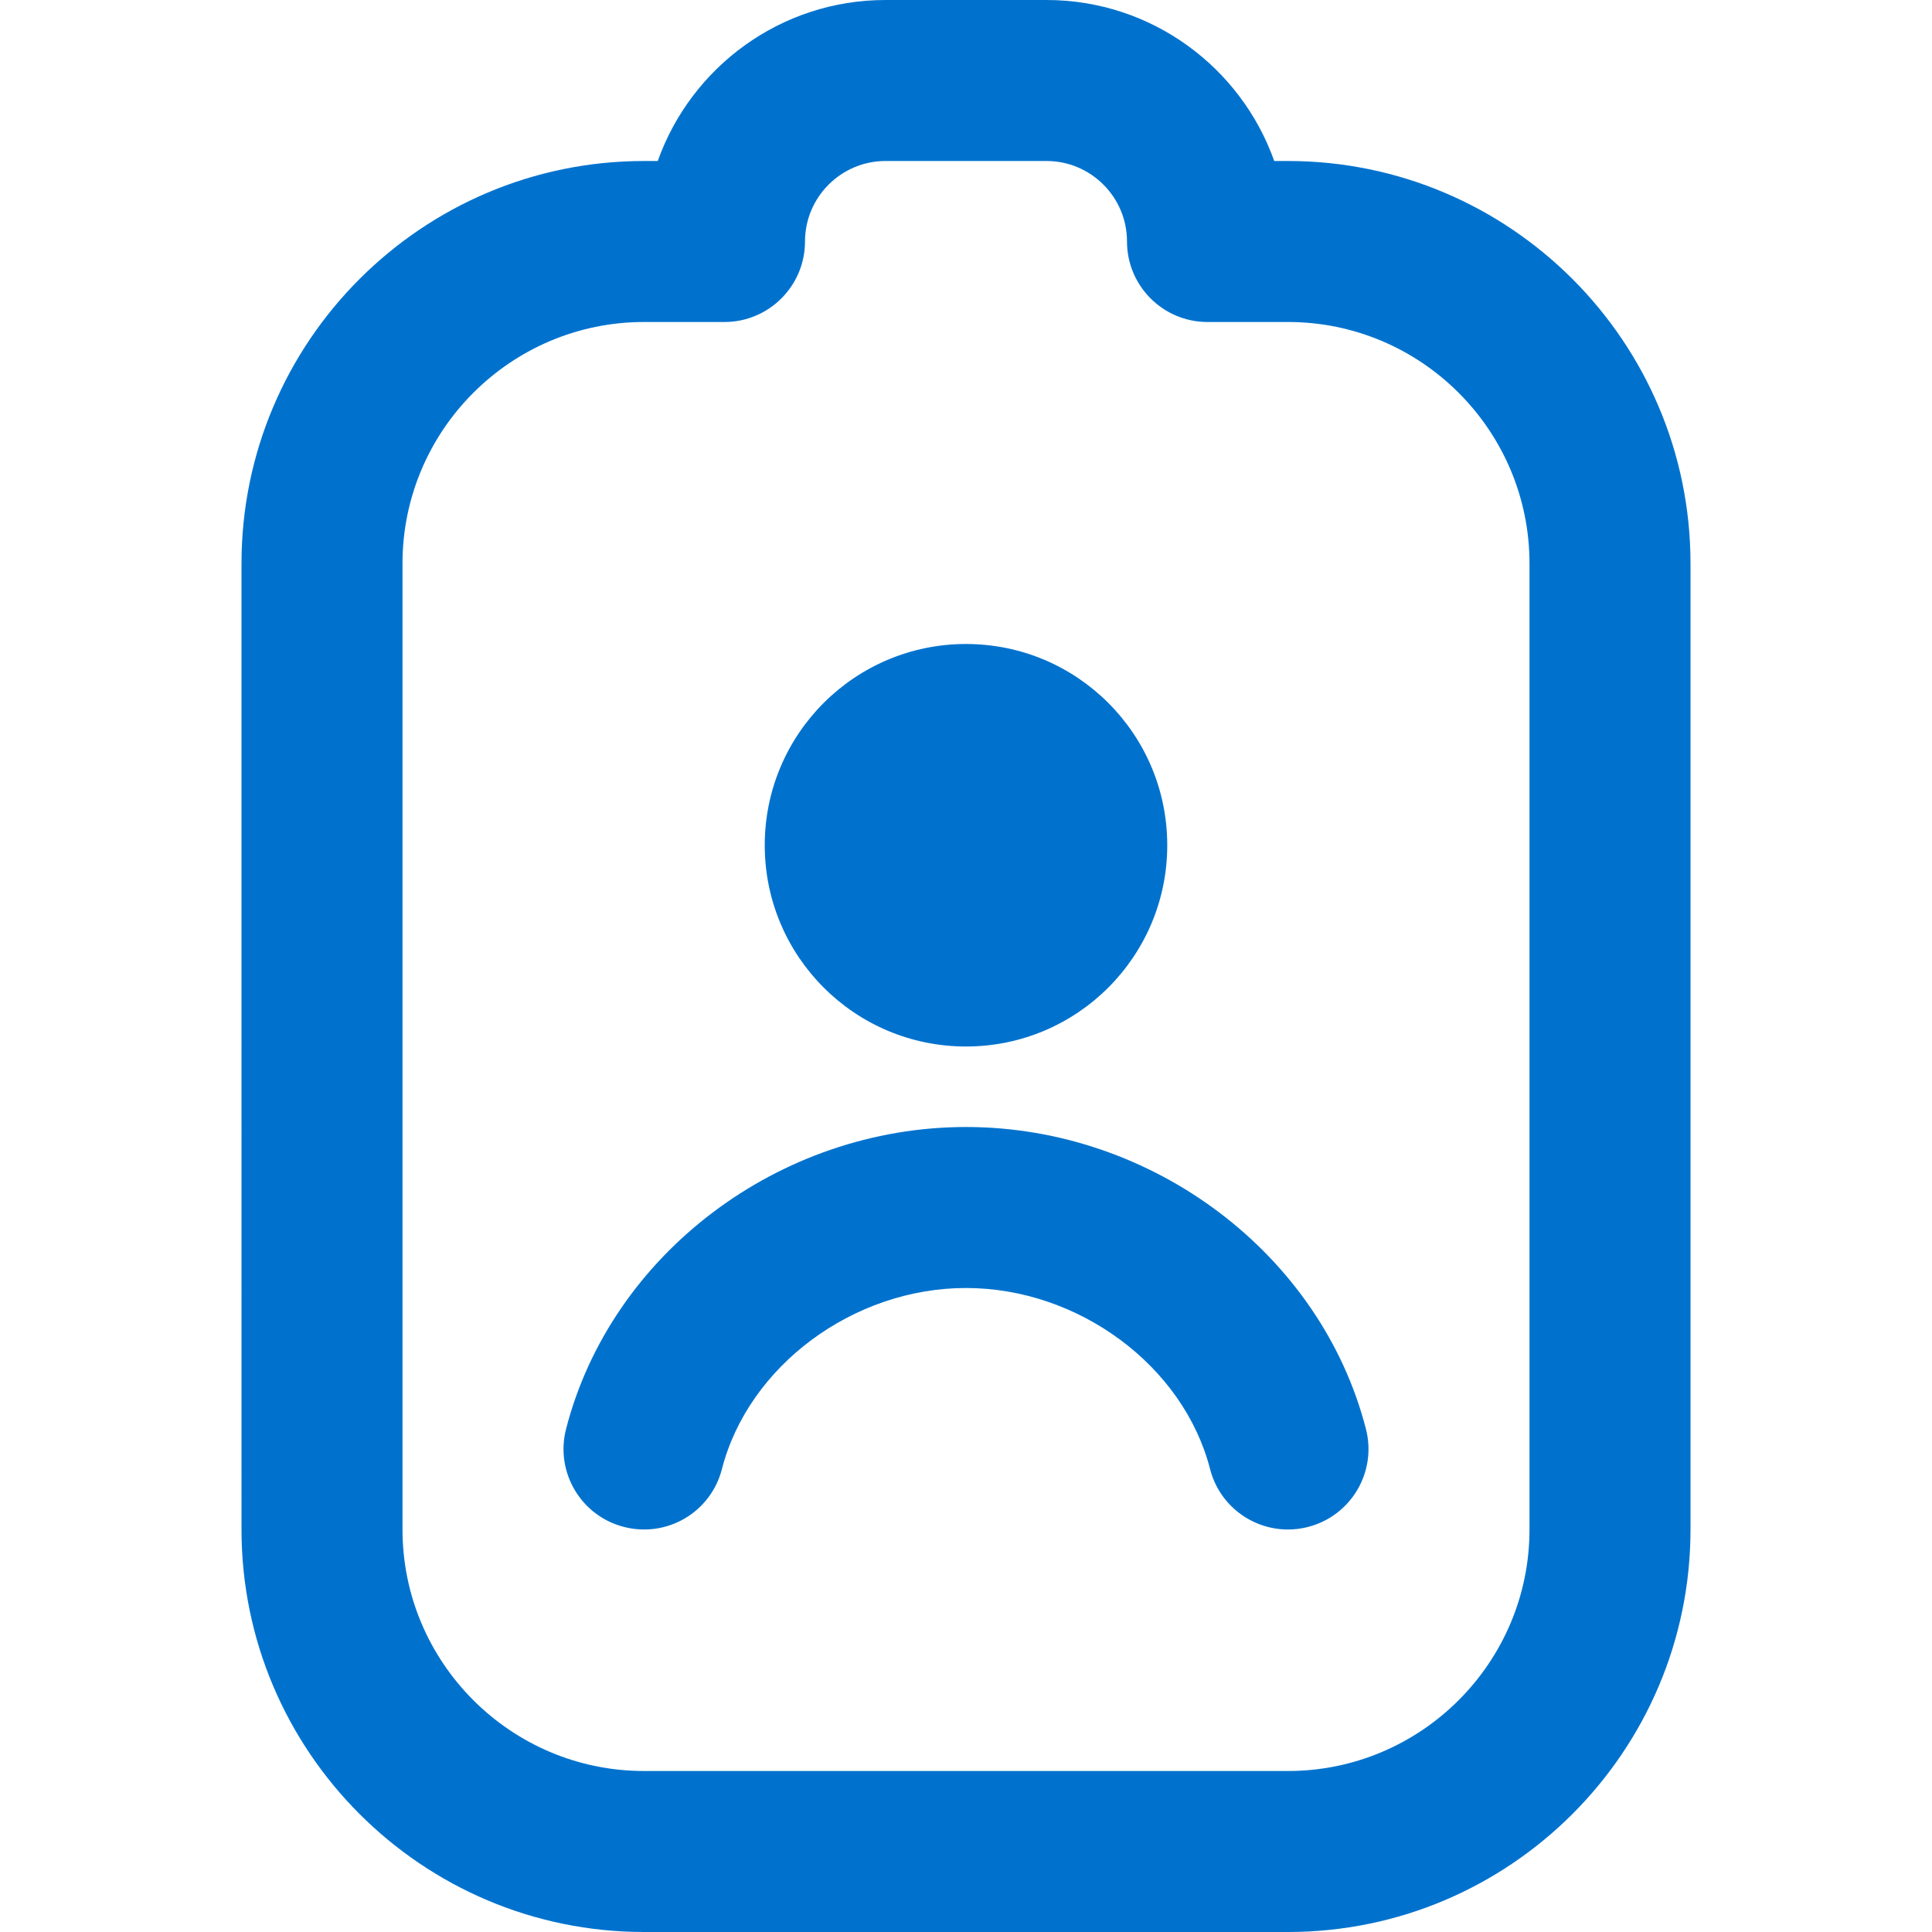
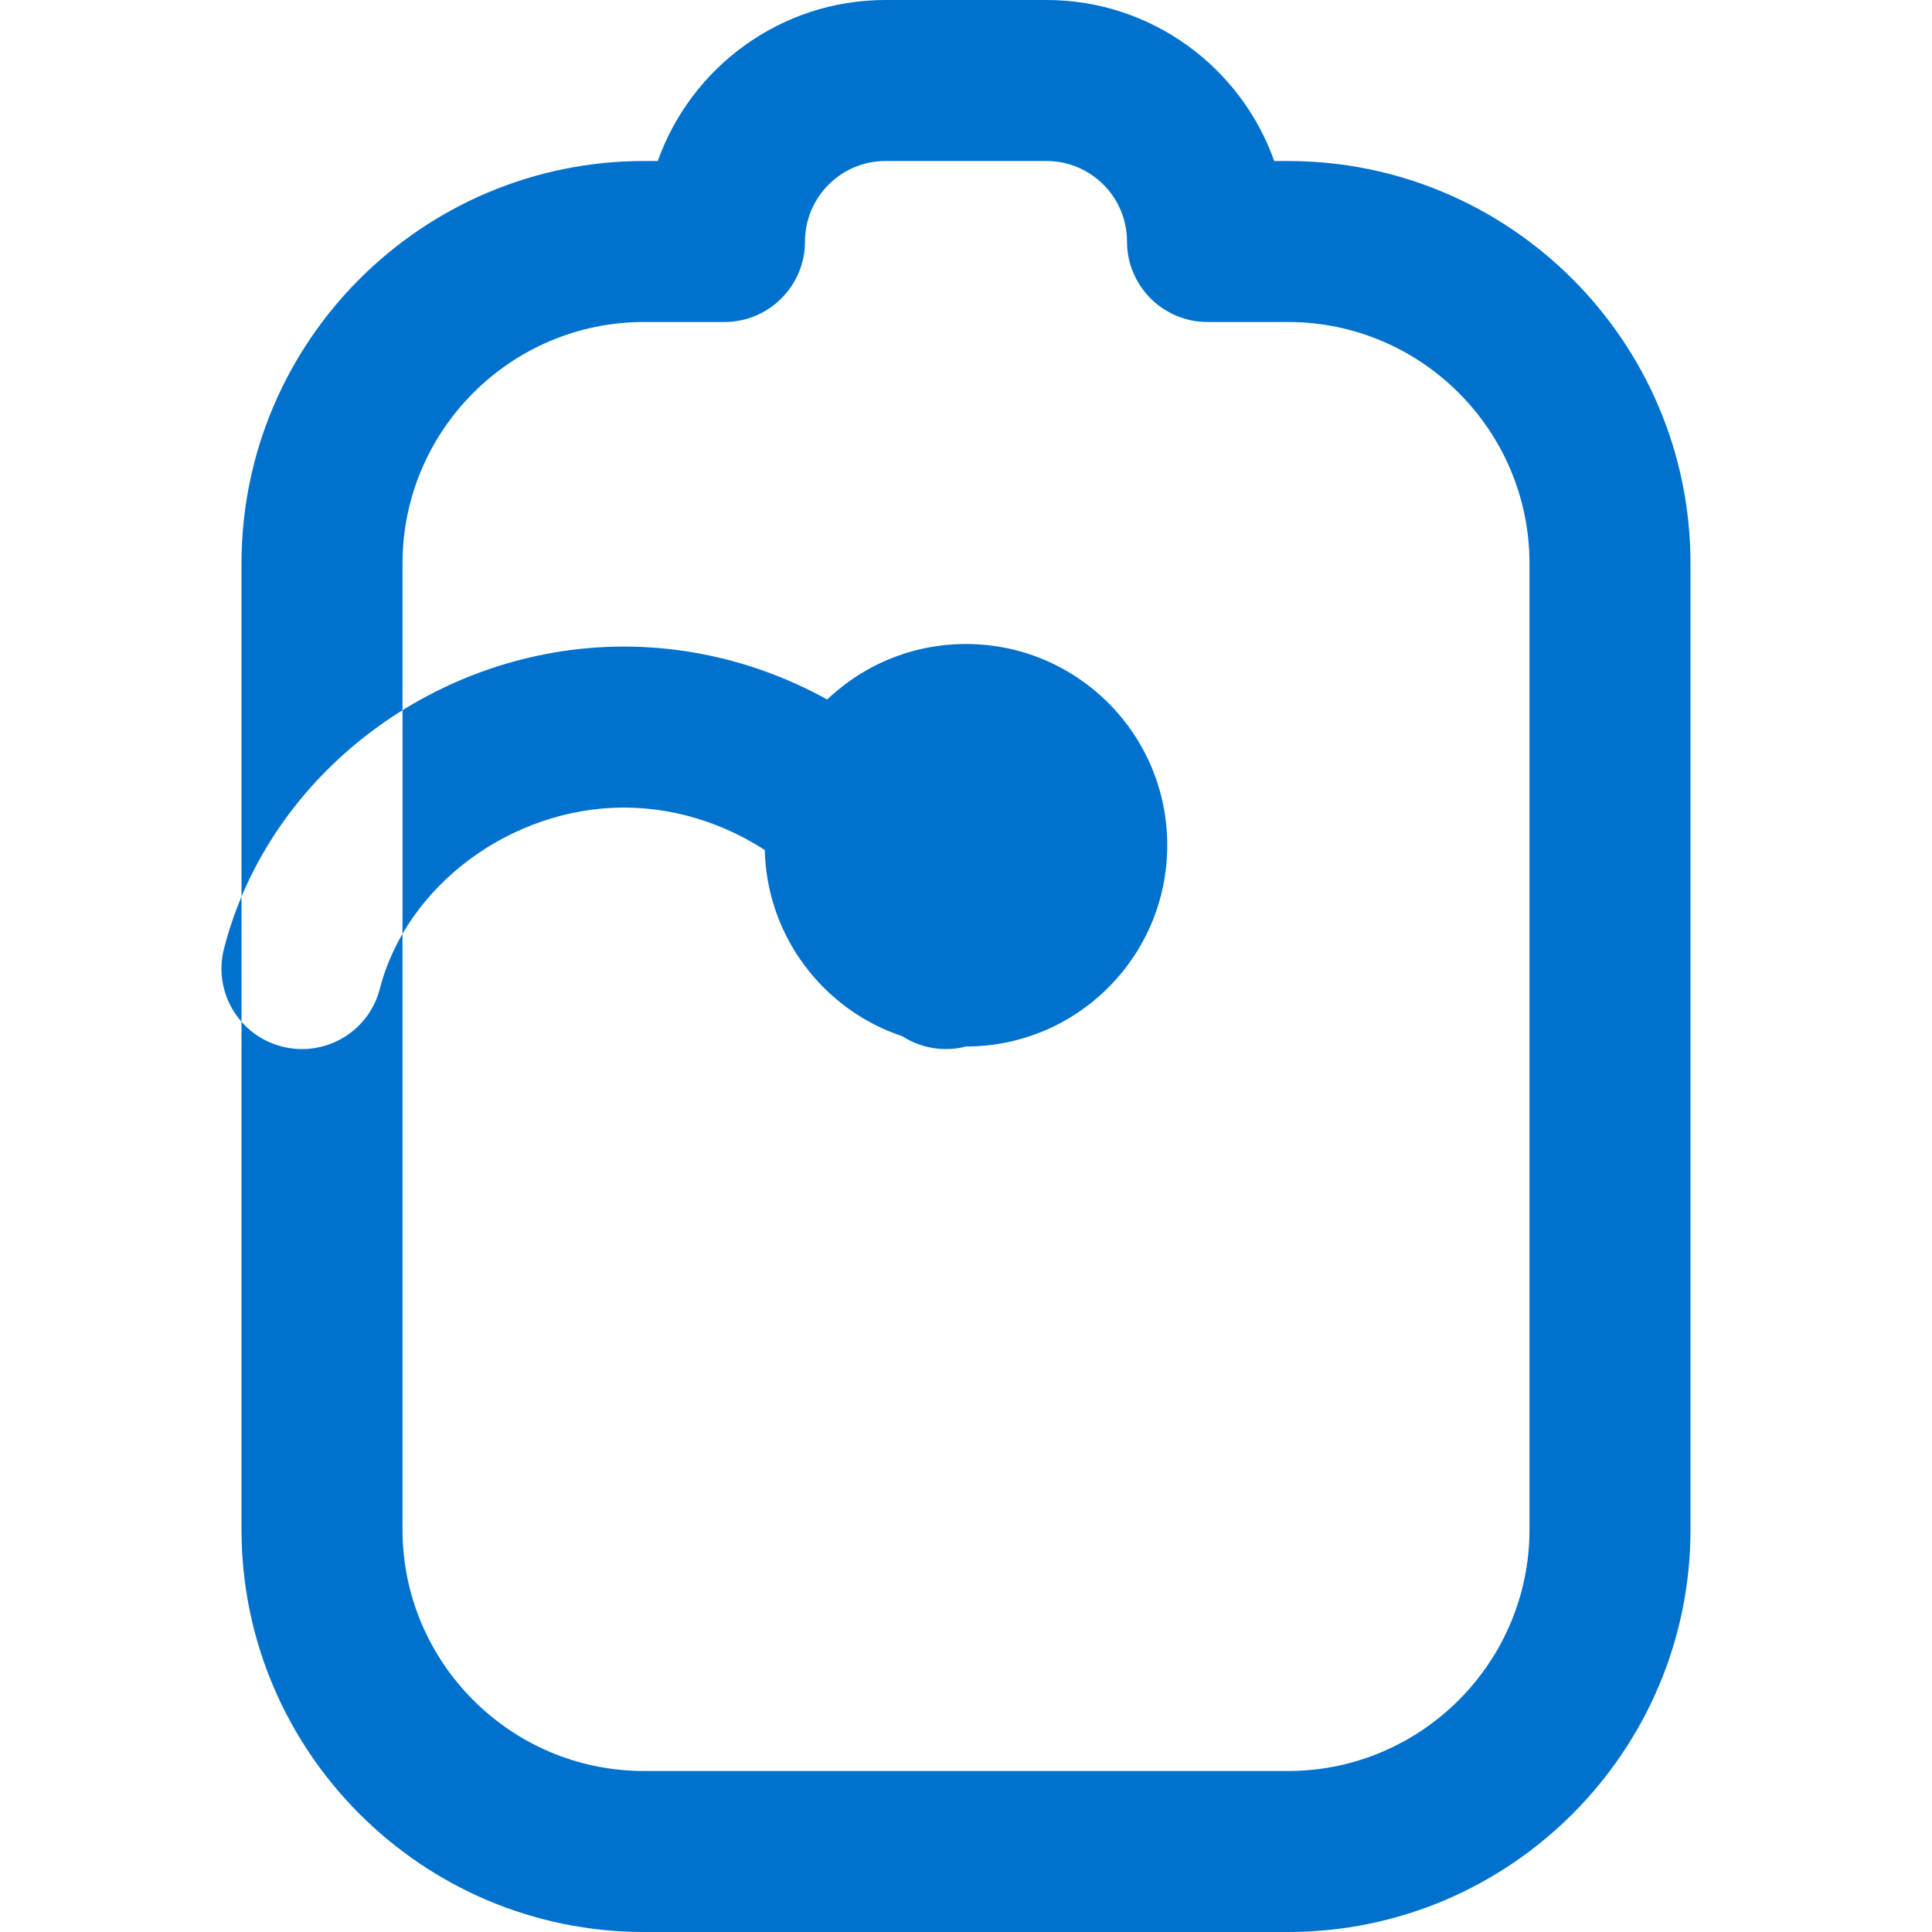
<svg xmlns="http://www.w3.org/2000/svg" id="Layer_1" data-name="Layer 1" viewBox="0 0 24 24" width="512" height="512" fill="#0072CE">
-   <path d="m16,24h-8c-2.757,0-5-2.243-5-5V7c0-2.757,2.243-5,5-5h.171C8.584.836,9.696,0,11,0h2C14.304,0,15.416.836,15.829,2h.171c2.757,0,5,2.243,5,5v12c0,2.757-2.243,5-5,5ZM8,4c-1.654,0-3,1.346-3,3v12c0,1.654,1.346,3,3,3h8c1.654,0,3-1.346,3-3V7c0-1.654-1.346-3-3-3h-1c-.552,0-1-.448-1-1s-.449-1-1-1h-2c-.551,0-1,.449-1,1s-.448,1-1,1h-1Zm4,9c1.381,0,2.5-1.119,2.5-2.5s-1.119-2.5-2.5-2.5-2.5,1.119-2.5,2.5,1.119,2.5,2.5,2.5Zm4.249,5.968c.535-.137.857-.683.719-1.217-.559-2.173-2.648-3.751-4.968-3.751s-4.409,1.578-4.968,3.751c-.138.535.184,1.08.719,1.217.537.138,1.08-.184,1.217-.719.33-1.282,1.633-2.249,3.032-2.249s2.702.967,3.032,2.249c.116.452.522.751.968.751.082,0,.166-.01.25-.032Z" />
+   <path d="m16,24h-8c-2.757,0-5-2.243-5-5V7c0-2.757,2.243-5,5-5h.171C8.584.836,9.696,0,11,0h2C14.304,0,15.416.836,15.829,2h.171c2.757,0,5,2.243,5,5v12c0,2.757-2.243,5-5,5ZM8,4c-1.654,0-3,1.346-3,3v12c0,1.654,1.346,3,3,3h8c1.654,0,3-1.346,3-3V7c0-1.654-1.346-3-3-3h-1c-.552,0-1-.448-1-1s-.449-1-1-1h-2c-.551,0-1,.449-1,1s-.448,1-1,1h-1Zm4,9c1.381,0,2.5-1.119,2.5-2.5s-1.119-2.5-2.5-2.5-2.5,1.119-2.5,2.5,1.119,2.5,2.5,2.5Zc.535-.137.857-.683.719-1.217-.559-2.173-2.648-3.751-4.968-3.751s-4.409,1.578-4.968,3.751c-.138.535.184,1.08.719,1.217.537.138,1.08-.184,1.217-.719.33-1.282,1.633-2.249,3.032-2.249s2.702.967,3.032,2.249c.116.452.522.751.968.751.082,0,.166-.01.25-.032Z" />
</svg>